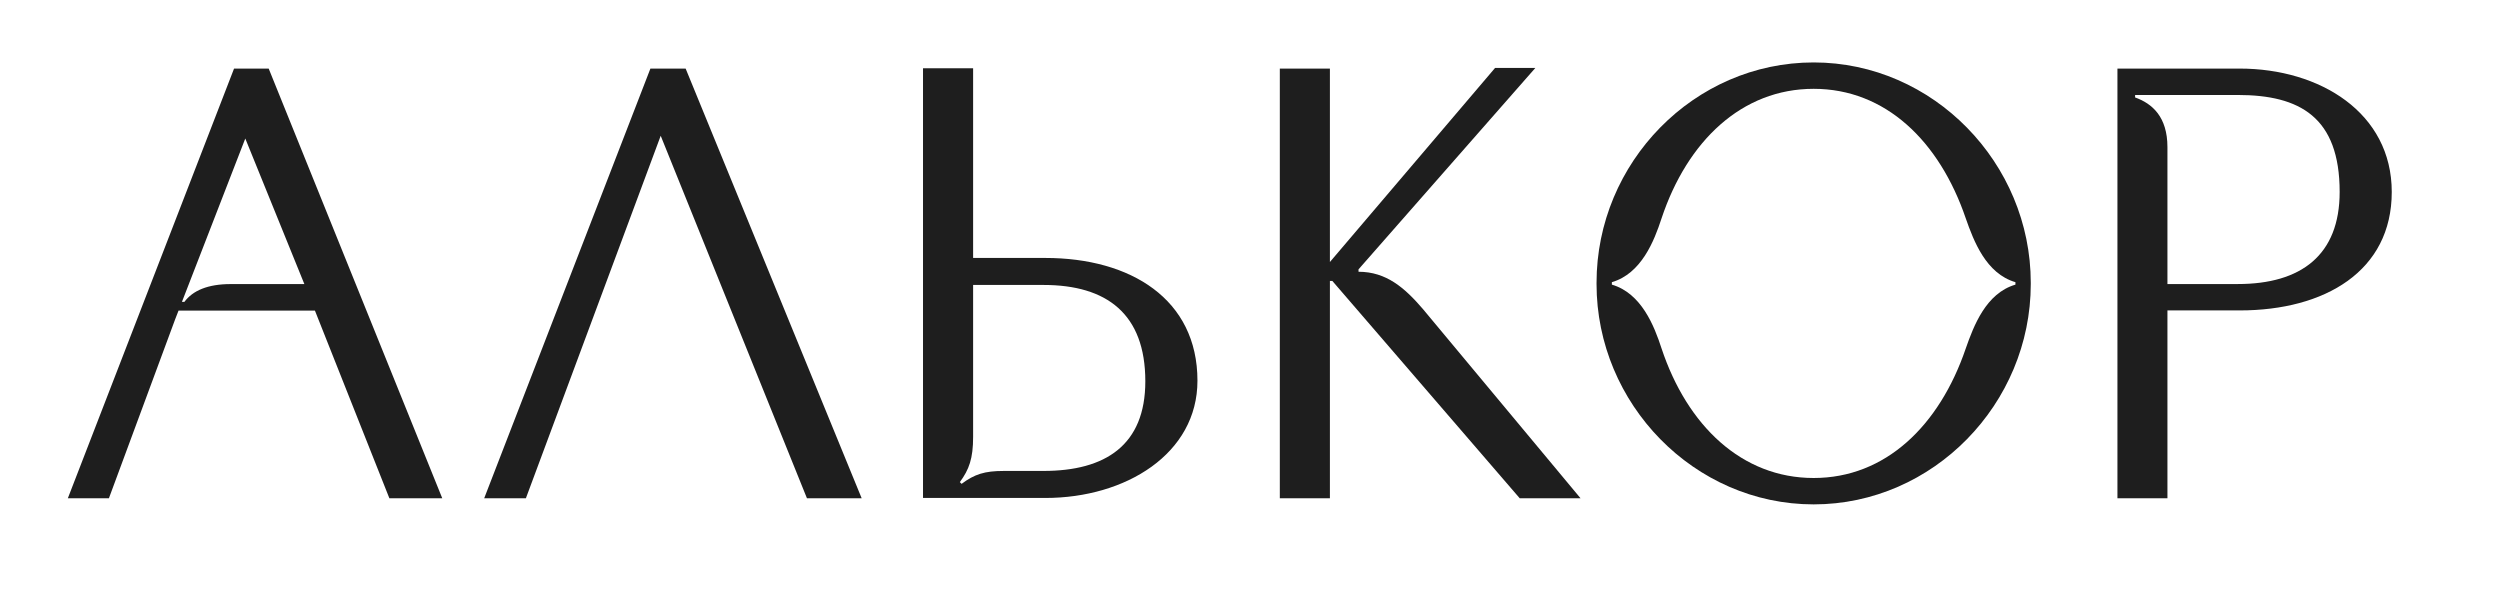
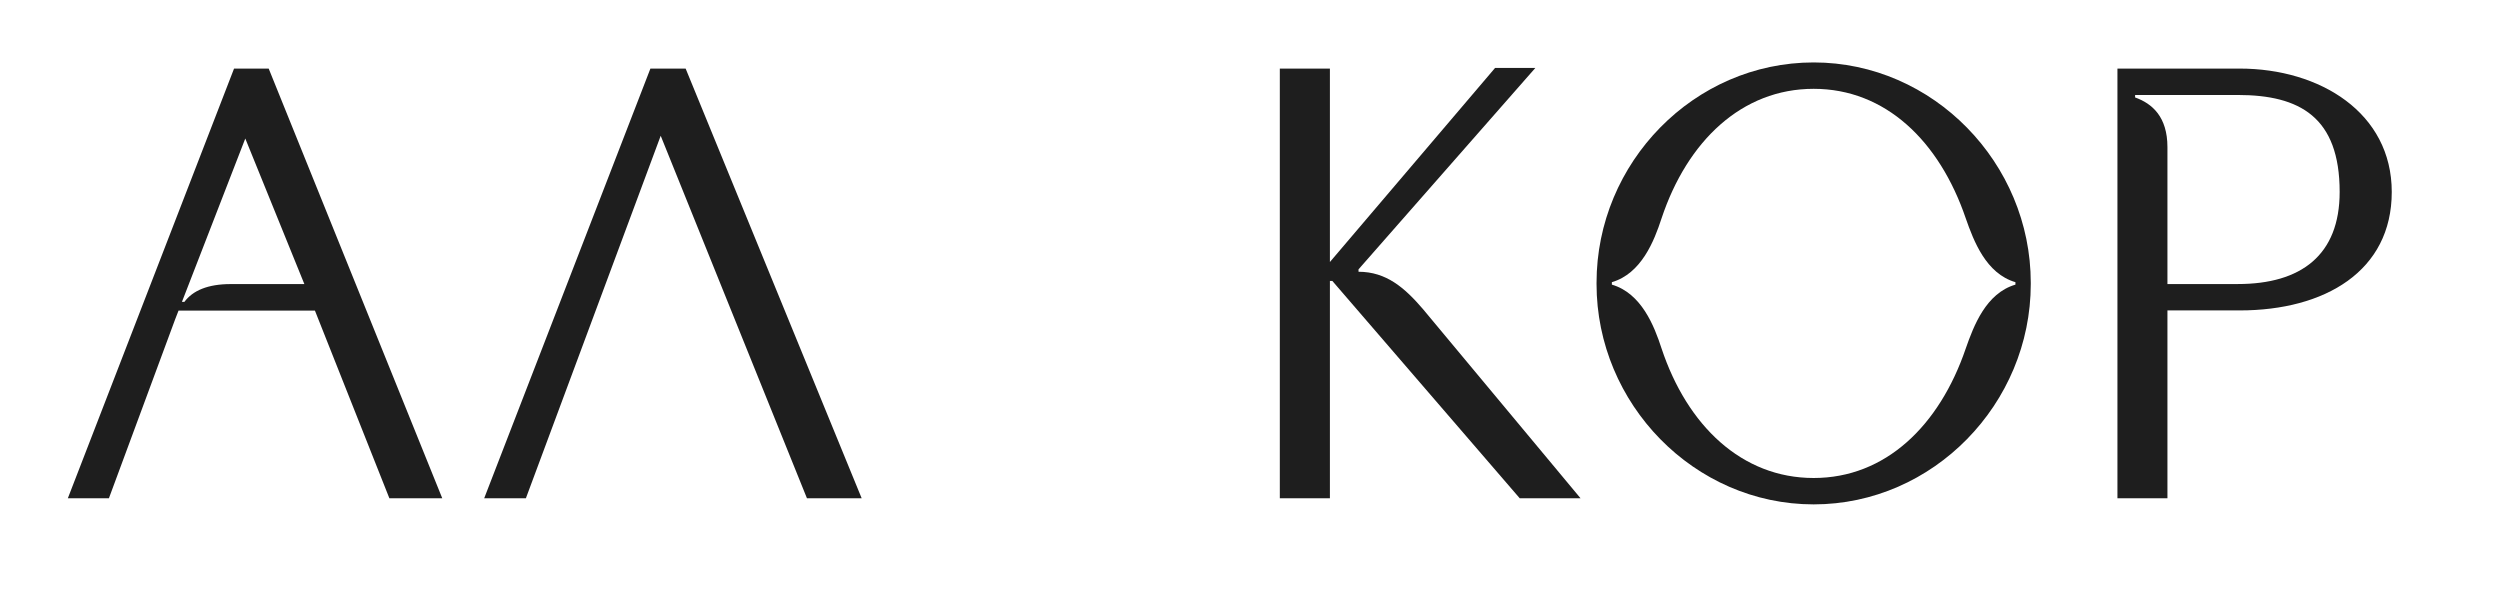
<svg xmlns="http://www.w3.org/2000/svg" width="1547" height="367" viewBox="0 0 1547 367" fill="none">
  <g clip-path="url(#clip0_208_2)">
    <mask id="mask0_208_2" style="mask-type:luminance" maskUnits="userSpaceOnUse" x="-519" y="-545" width="2560" height="1440">
      <path d="M-519 -545H2041V895H-519V-545Z" fill="white" />
    </mask>
    <g mask="url(#mask0_208_2)">
      <path d="M1384.76 175.763H1341.21V91.058C1341.21 72.305 1331.83 64.098 1321.2 60.297V58.774H1384.77C1423.1 58.774 1447.78 72.453 1447.78 118.785C1447.78 157.913 1423.87 175.763 1384.77 175.763H1384.76ZM1385.9 42.435H1310.27V308.323H1341.21V192.09H1385.9C1438.65 192.09 1480.02 167.778 1480.02 118.785C1480.02 69.791 1435.61 42.435 1385.9 42.435Z" fill="#1E1E1E" />
      <path d="M840.653 168.161V166.676L950.063 42.05H925.142L822.943 162.133V42.434H791.95V308.322H822.943V173.856H824.465L940.402 308.322H978.037L880.589 191.334C869.197 178.04 857.798 168.161 840.645 168.161H840.653Z" fill="#1E1E1E" />
      <path d="M402.471 42.435L299.618 308.323H325.418L408.84 84.014L499.338 308.323H533.2L424.275 42.435H402.471Z" fill="#1E1E1E" />
      <path d="M142.725 175.788C128.639 175.788 119.275 179.805 114.111 186.792H112.587L151.782 85.711L188.341 175.788H142.725ZM166.265 42.435H144.831L41.98 308.323H67.395L108.358 197.66L110.485 192.189H194.871L240.942 308.323H273.669L166.265 42.435Z" fill="#1E1E1E" />
      <path d="M1247.15 174.611V176.134C1228.94 181.444 1221.34 201.583 1216.41 215.634C1200.09 263.5 1166.69 295.783 1122.29 295.783C1077.89 295.783 1044.11 263.5 1028.17 215.634C1023.62 201.583 1015.64 181.444 997.422 176.134V174.611C1015.64 169.3 1023.6 149.16 1028.17 135.112C1044.11 87.244 1077.89 54.962 1122.29 54.962C1166.69 54.962 1200.09 87.244 1216.41 135.112C1221.34 149.16 1228.94 169.3 1247.15 174.611ZM1122.29 38.635C1048.28 38.635 987.938 100.551 987.938 174.995V175.75C987.938 249.822 1048.28 312.111 1122.29 312.111C1196.29 312.111 1256.64 249.822 1256.64 175.75V174.995C1256.64 100.935 1196.29 38.635 1122.29 38.635Z" fill="#1E1E1E" />
-       <path d="M645.724 291.427H621.022C609.38 291.427 603.11 293.372 595.031 299.41L593.956 298.334C599.691 290.508 602.164 283.758 602.164 270.272V176.332H645.724C684.819 176.332 708.727 194.183 708.727 235.959C708.727 275.459 684.052 291.415 645.724 291.415V291.427ZM646.862 159.622H602.164V42.25H571.158V308.138H646.862C696.582 308.138 740.983 280.794 740.983 235.588C740.983 185.072 699.611 159.622 646.862 159.622Z" fill="#1E1E1E" />
    </g>
  </g>
  <defs>
    <clipPath id="clip0_208_2">
      <rect width="1547" height="367" fill="white" />
    </clipPath>
  </defs>
</svg>